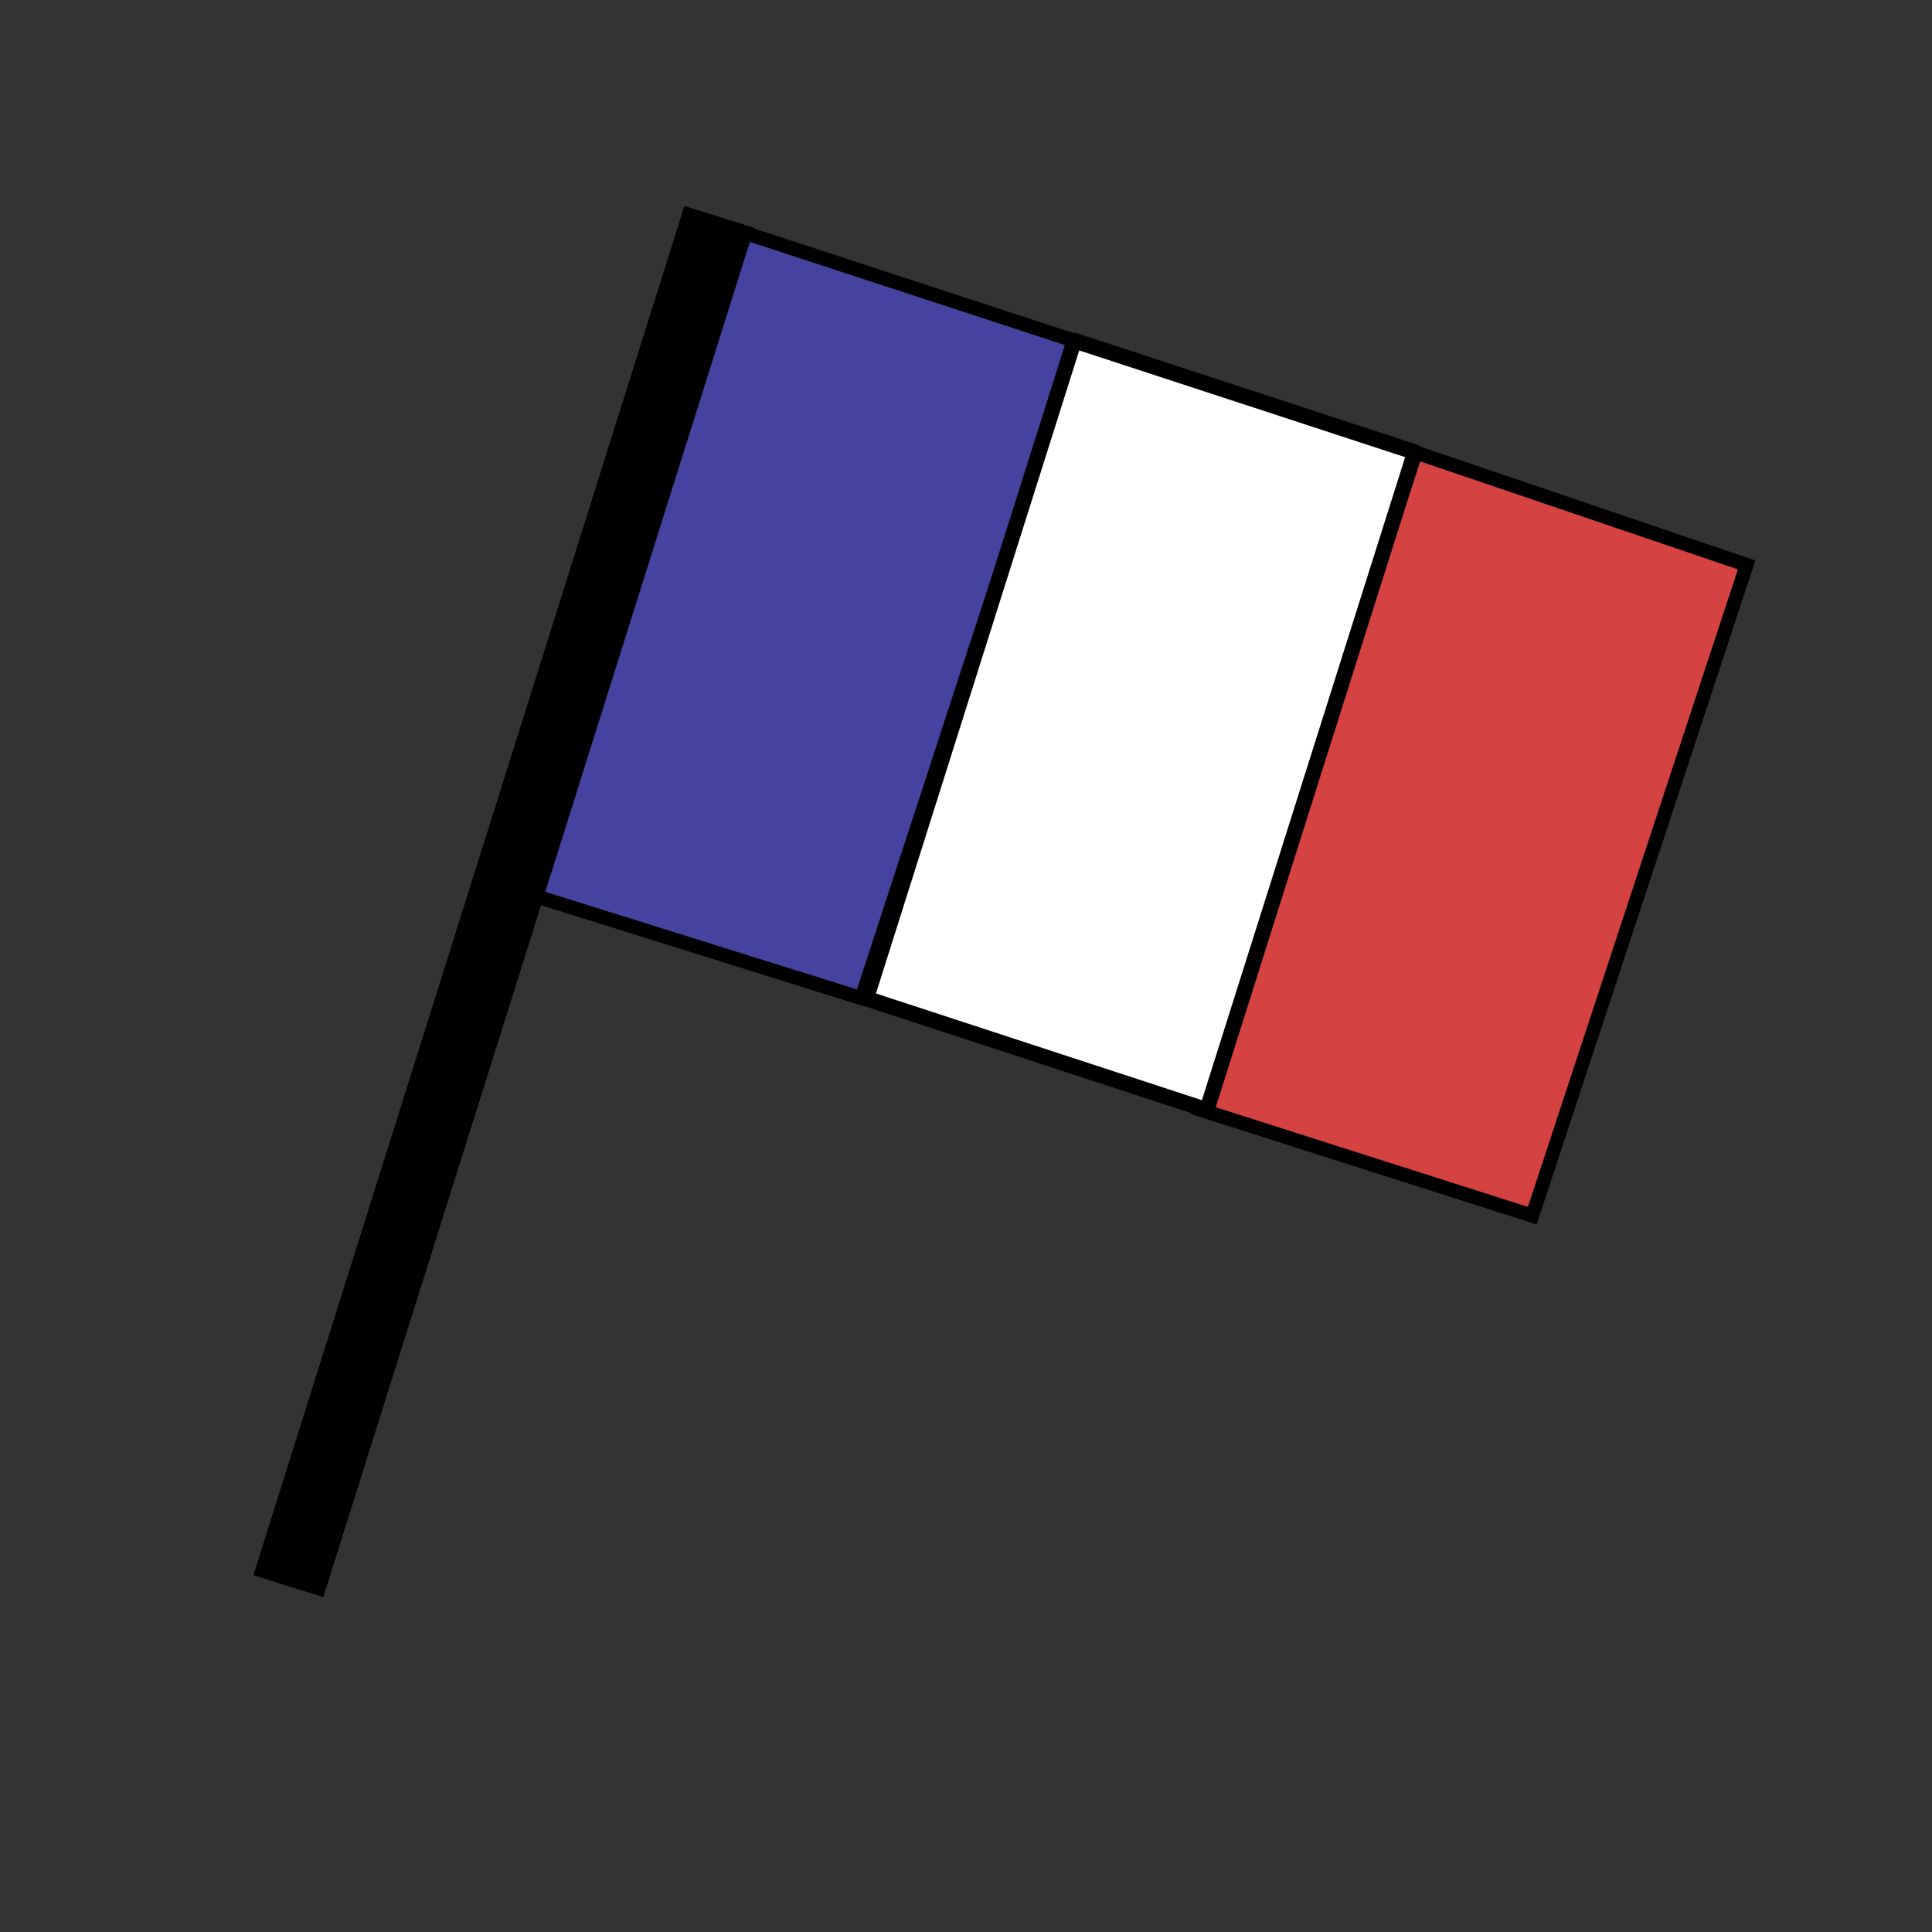
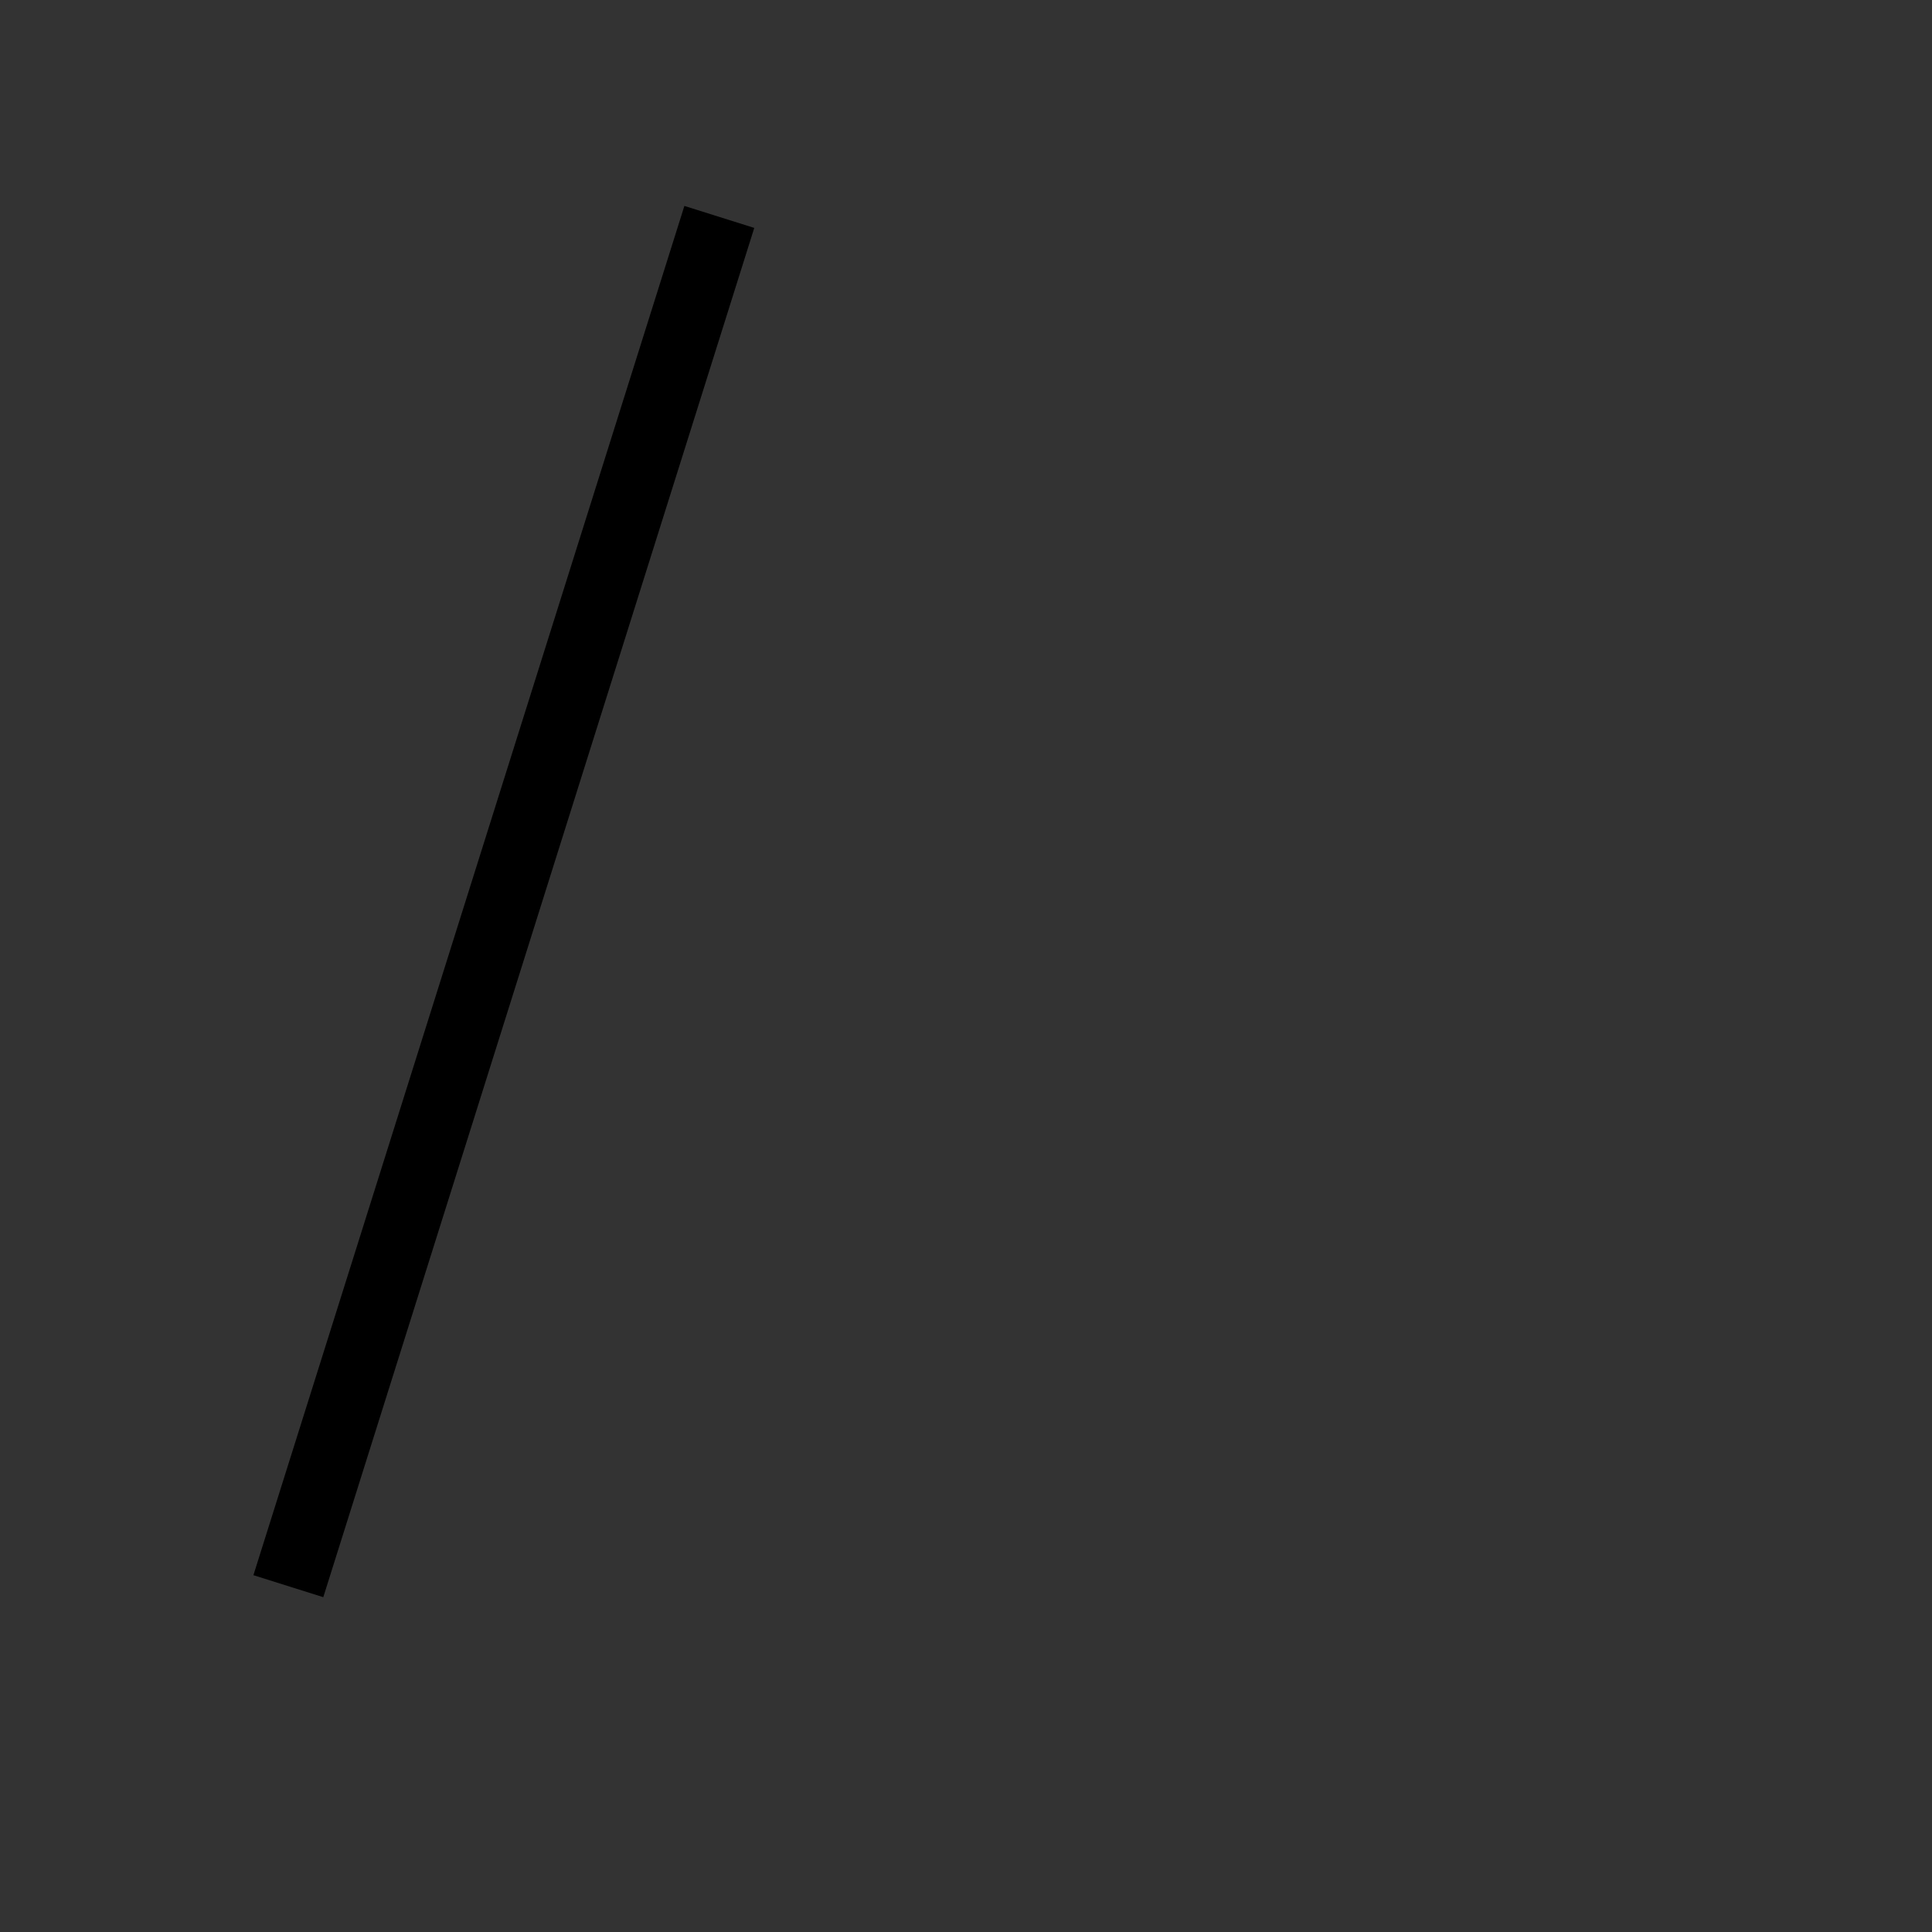
<svg xmlns="http://www.w3.org/2000/svg" xmlns:ns1="http://sodipodi.sourceforge.net/DTD/sodipodi-0.dtd" xmlns:ns2="http://www.inkscape.org/namespaces/inkscape" id="svg3336" ns1:docname="flag-fr-france.svg" viewBox="0 0 50 50" version="1.1" ns2:version="0.91 r13725">
  <rect x="0" y="0" width="50" height="50" fill="#333333" stroke="none" />
  <defs id="defs4498" />
  <title id="title3408">personnage</title>
  <ns1:namedview id="base" bordercolor="#666666" ns2:pageshadow="2" ns2:window-y="1" pagecolor="#ffffff" ns2:window-height="1035" ns2:window-maximized="1" ns2:zoom="18.818605" ns2:window-x="4" showgrid="false" borderopacity="1.0" ns2:current-layer="g3145" ns2:cx="27.410714" ns2:cy="27.558406" ns2:window-width="1916" ns2:pageopacity="0.0" ns2:document-units="px" />
  <g id="layer1" ns2:label="Calque 1" ns2:groupmode="layer" transform="translate(0 -1002.4)">
    <g id="g3145" transform="matrix(.339 .111 -.111 .339 -68.975 916.94)">
      <g id="g3076" transform="translate(0 106.57)">
        <g id="g3140" transform="matrix(1 0 0 1.02 0 -2.191)" />
      </g>
      <g id="g5043">
-         <path ns1:nodetypes="ccccc" ns2:connector-curvature="0" d="m 366.067,110.342 25.345,-0.184 0.087,-48.735 -25.343,-0.278 z" style="fill:#d54242;fill-opacity:1;fill-rule:evenodd;stroke:#000000;stroke-opacity:1" id="path3070" transform="matrix(1,0,0,1.02,7.6897243e-7,104.379)" />
-         <path ns1:nodetypes="ccccc" ns2:connector-curvature="0" d="m 340.187,61.15 -25.219,0 0.003,49.476 25.268,-0.323 z" style="fill:#4643a0;fill-opacity:1;fill-rule:evenodd;stroke:#000000;stroke-opacity:1" id="path3068" transform="matrix(1,0,0,1.02,7.6897243e-7,104.379)" />
-         <path ns1:nodetypes="ccccc" ns2:connector-curvature="0" d="m 340.077,61.142 0.515,49.077 25.994,0 -0.515,-49.077 z" style="fill:#ffffff;fill-rule:evenodd;stroke:#000000;stroke-width:1.111;stroke-linecap:round;stroke-linejoin:round;stroke-miterlimit:4;stroke-dasharray:none" id="rect3059" transform="matrix(1,0,0,1.02,7.6897243e-7,104.379)" />
        <path d="m312.81 166.23 1.197 104.14" style="stroke:#000000;stroke-width:5.315;fill:none" id="path3074" />
      </g>
    </g>
  </g>
</svg>